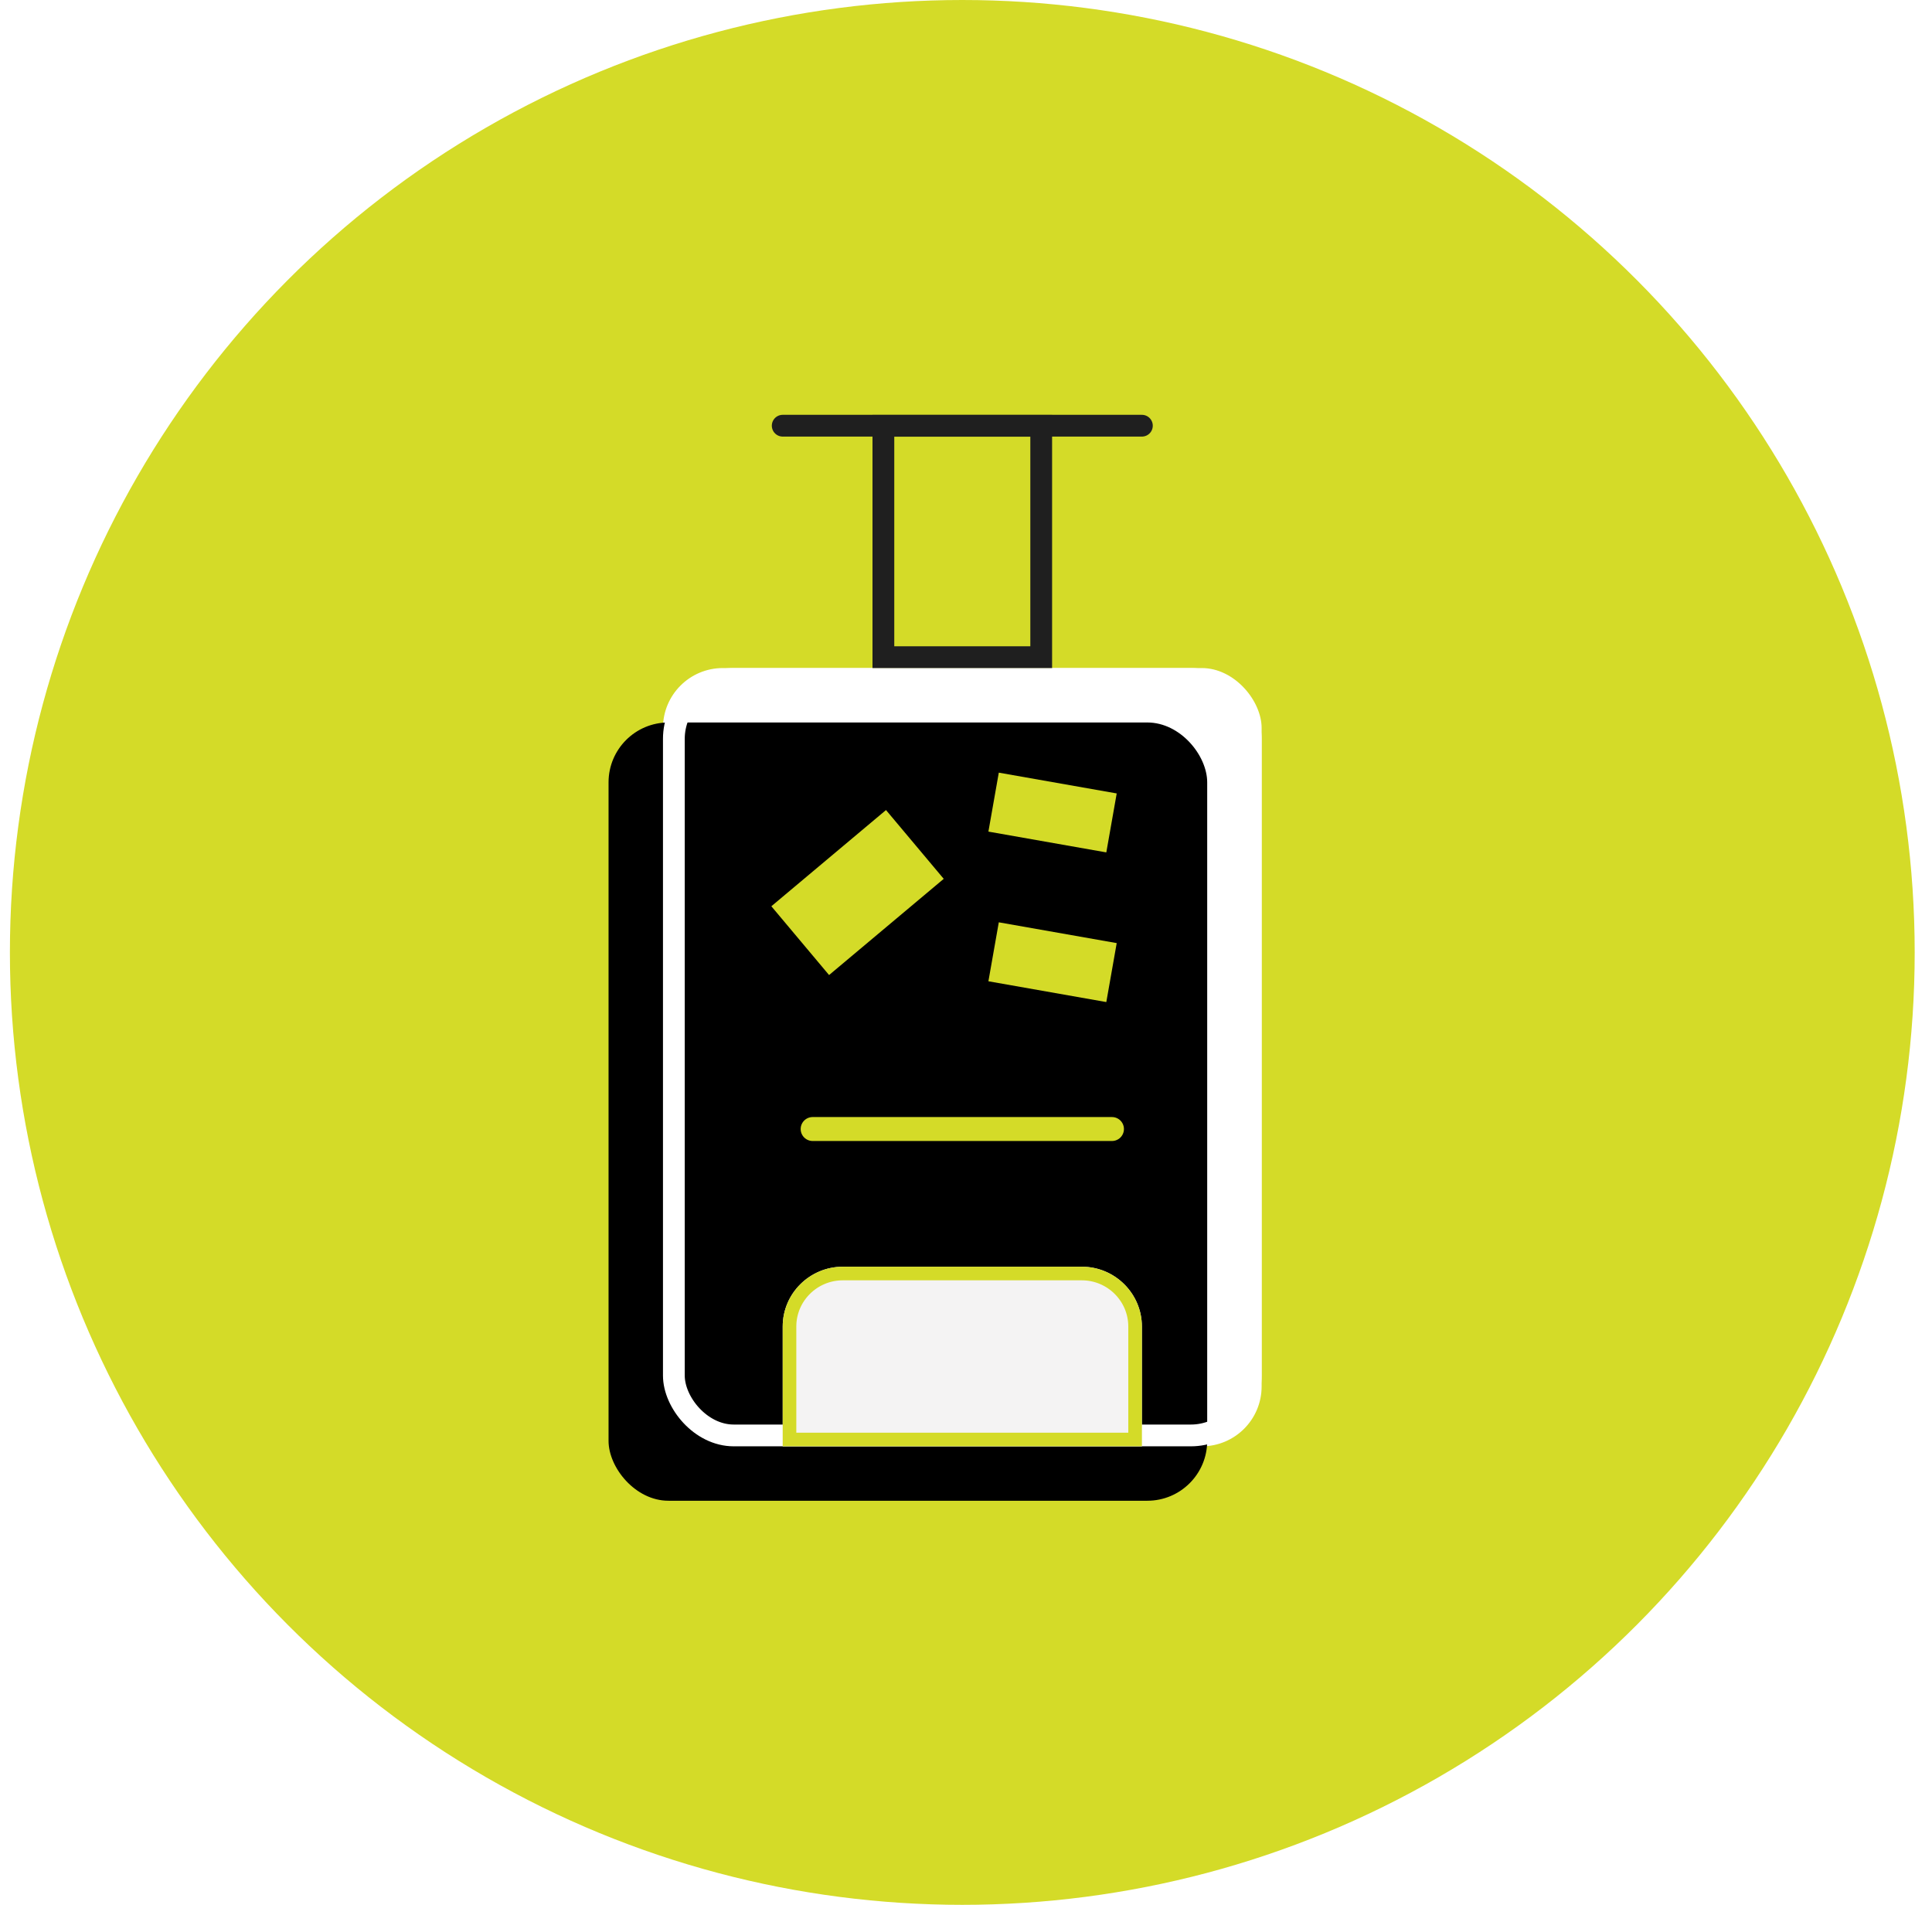
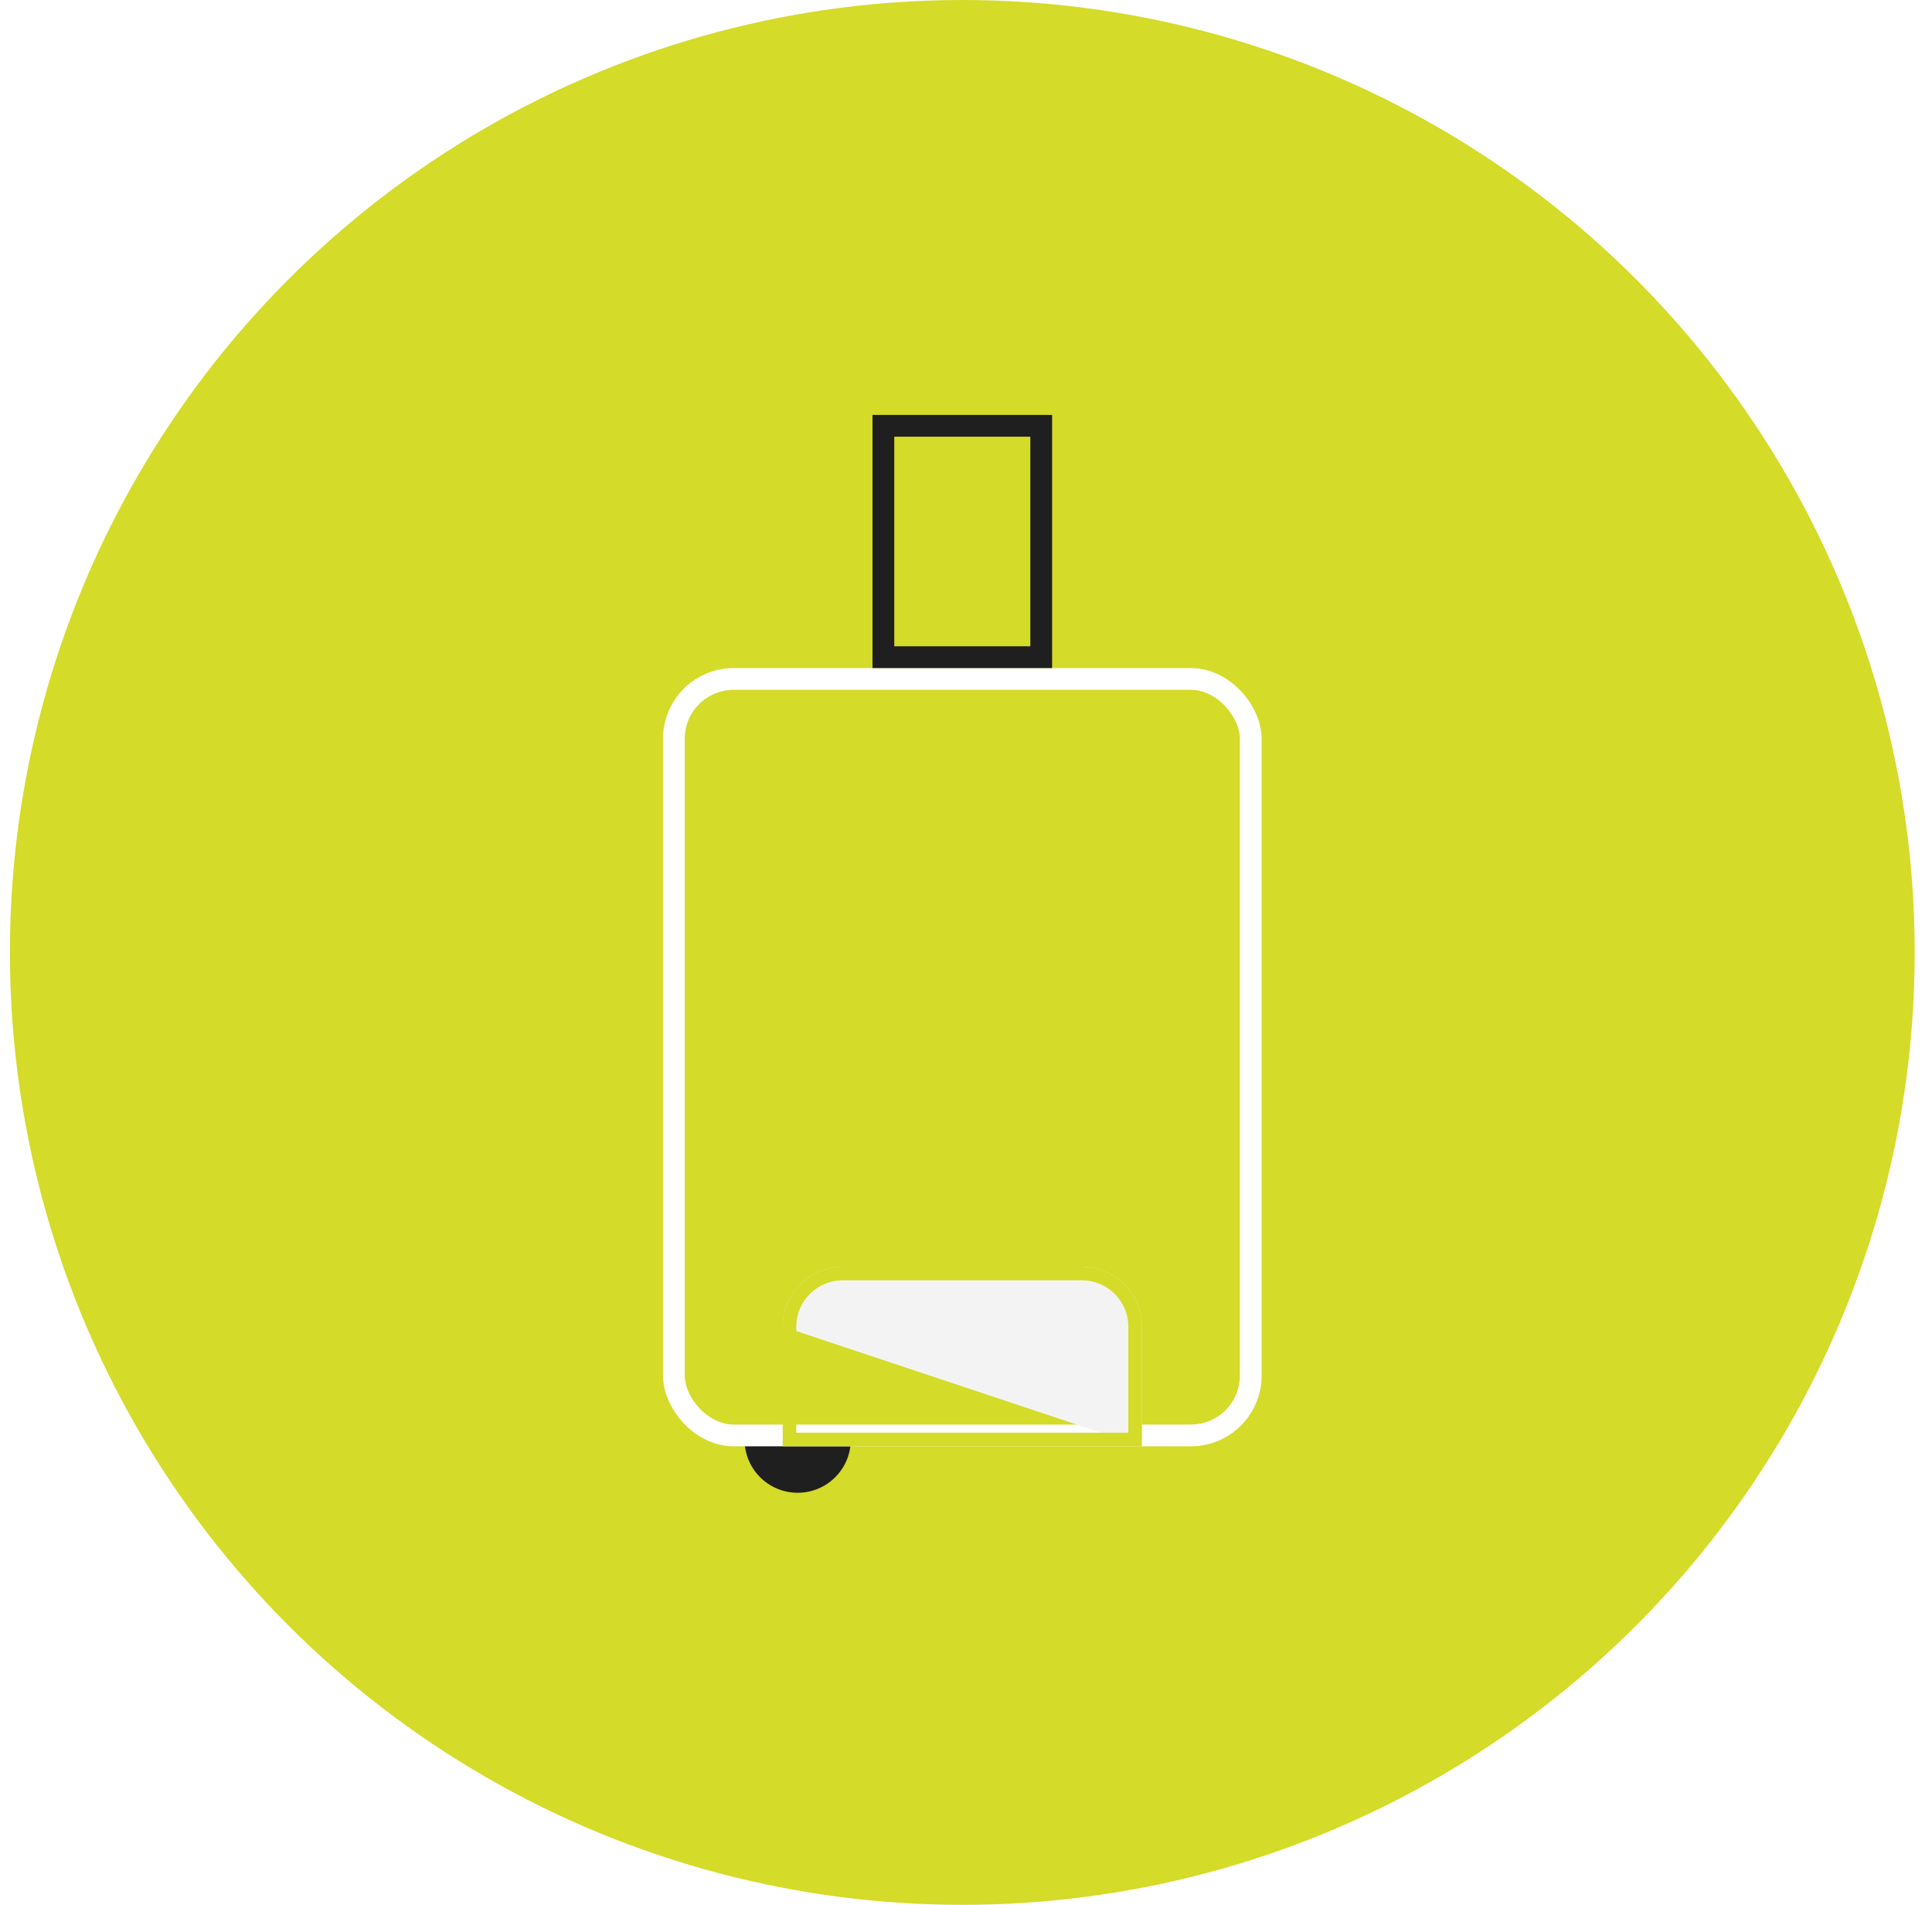
<svg xmlns="http://www.w3.org/2000/svg" xmlns:xlink="http://www.w3.org/1999/xlink" width="71px" height="70px" viewBox="0 0 71 70" version="1.1">
  <title>Group 13</title>
  <desc>Created with Sketch.</desc>
  <defs>
-     <rect id="path-1" x="0" y="9.9" width="22" height="28.6" rx="2.2" />
    <filter x="-4.5%" y="-3.5%" width="109.1%" height="107.0%" filterUnits="objectBoundingBox" id="filter-2">
      <feOffset dx="-2" dy="2" in="SourceAlpha" result="shadowOffsetInner1" />
      <feComposite in="shadowOffsetInner1" in2="SourceAlpha" operator="arithmetic" k2="-1" k3="1" result="shadowInnerInner1" />
      <feColorMatrix values="0 0 0 0 0   0 0 0 0 0   0 0 0 0 0  0 0 0 0.083 0" type="matrix" in="shadowInnerInner1" />
    </filter>
-     <path d="M4.4,34.098 C4.4,32.884 5.392,31.9 6.609,31.9 L15.391,31.9 C16.611,31.9 17.6,32.888 17.6,34.098 L17.6,38.5 L4.4,38.5 L4.4,34.098 Z" id="path-3" />
+     <path d="M4.4,34.098 C4.4,32.884 5.392,31.9 6.609,31.9 L15.391,31.9 C16.611,31.9 17.6,32.888 17.6,34.098 L17.6,38.5 L4.4,34.098 Z" id="path-3" />
  </defs>
  <g id="Page-1" stroke="none" stroke-width="1" fill="none" fill-rule="evenodd">
    <g id="Group-32" transform="translate(-28.636, -29)">
      <g id="Group-10">
        <g id="Group-13" transform="translate(29, 29)">
          <ellipse id="Oval-2" fill="#D4DB28" cx="35" cy="35" rx="35" ry="35" />
          <g id="Group-11" transform="translate(24, 14.65)">
            <path d="M2.997,38.253 C2.997,39.332 3.871,40.207 4.95,40.207 L4.95,40.207 C6.029,40.207 6.903,39.332 6.903,38.253" id="Oval" fill="#1F1F1F" />
-             <path d="M15.097,38.253 C15.097,39.332 15.971,40.207 17.05,40.207 L17.05,40.207 C18.129,40.207 19.003,39.332 19.003,38.253" id="Oval-Copy" fill="#1F1F1F" />
            <g id="Rectangle-5">
              <use fill="#FFFFFF" fill-rule="evenodd" xlink:href="#path-1" />
              <use fill="black" fill-opacity="1" filter="url(#filter-2)" xlink:href="#path-1" />
              <rect stroke="#FFFFFF" stroke-width="0.8" x="0.4" y="10.3" width="21.2" height="27.8" rx="2.2" />
            </g>
            <g id="Rectangle-7">
              <use fill="#F4F3F3" fill-rule="evenodd" xlink:href="#path-3" />
              <path stroke="#D4DB28" stroke-width="0.5" d="M17.35,38.25 L4.65,38.25 L4.65,34.098 C4.65,33.023 5.529,32.15 6.609,32.15 L15.391,32.15 C16.472,32.15 17.35,33.025 17.35,34.098 L17.35,38.25 Z" />
            </g>
            <rect id="Rectangle-6" stroke="#1F1F1F" stroke-width="0.8" x="8.1" y="0.998" width="5.8" height="8.502" />
-             <path d="M4.4,0.994 L17.6,0.994" id="Line" stroke="#1F1F1F" stroke-width="0.8" stroke-linecap="round" />
            <path d="M5.5,26.84 L16.5,26.84" id="Line" stroke="#D4DB28" stroke-width="0.88" stroke-linecap="round" />
-             <rect id="Rectangle-8" fill="#D4DB28" transform="translate(7.15, 18.15) rotate(-40) translate(-7.15, -18.15) " x="4.4" y="16.5" width="5.5" height="3.3" />
-             <rect id="Rectangle-8-Copy" fill="#D4DB28" transform="translate(14.317, 15.209) rotate(10) translate(-14.317, -15.209) " x="12.117" y="14.109" width="4.4" height="2.2" />
            <rect id="Rectangle-8-Copy-2" fill="#D4DB28" transform="translate(14.317, 20.709) rotate(10) translate(-14.317, -20.709) " x="12.117" y="19.609" width="4.4" height="2.2" />
          </g>
        </g>
      </g>
    </g>
  </g>
</svg>